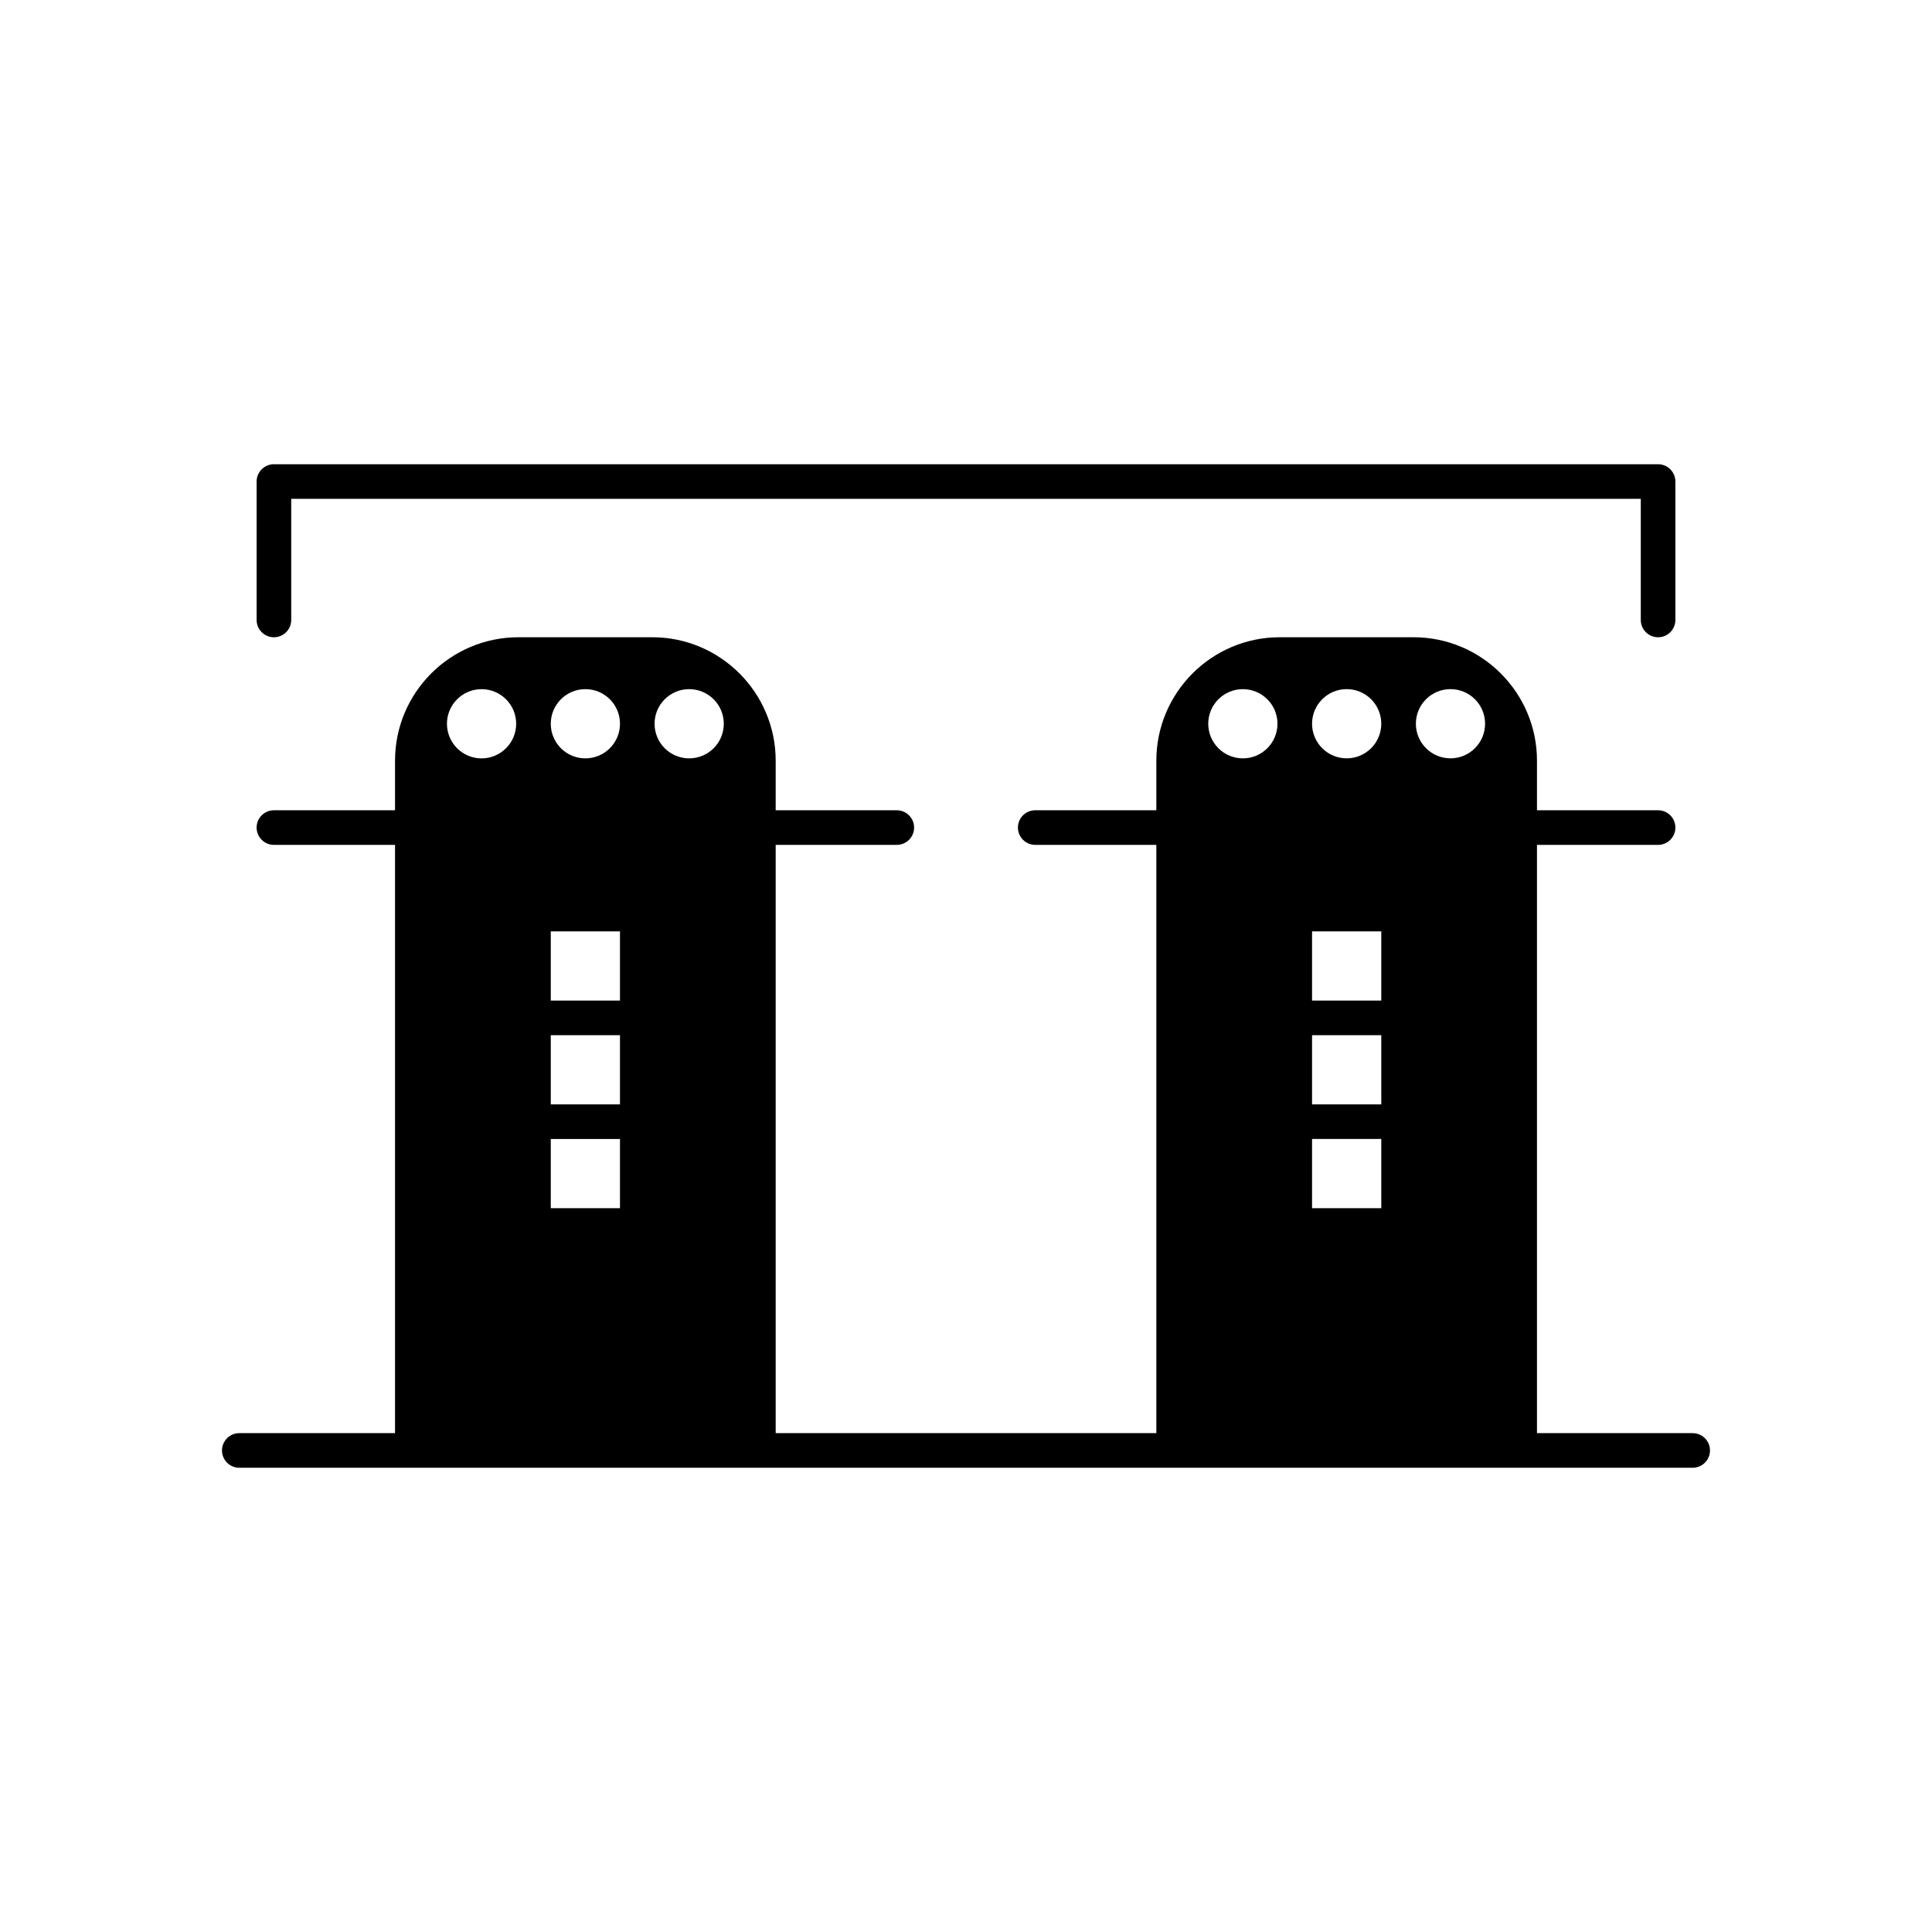
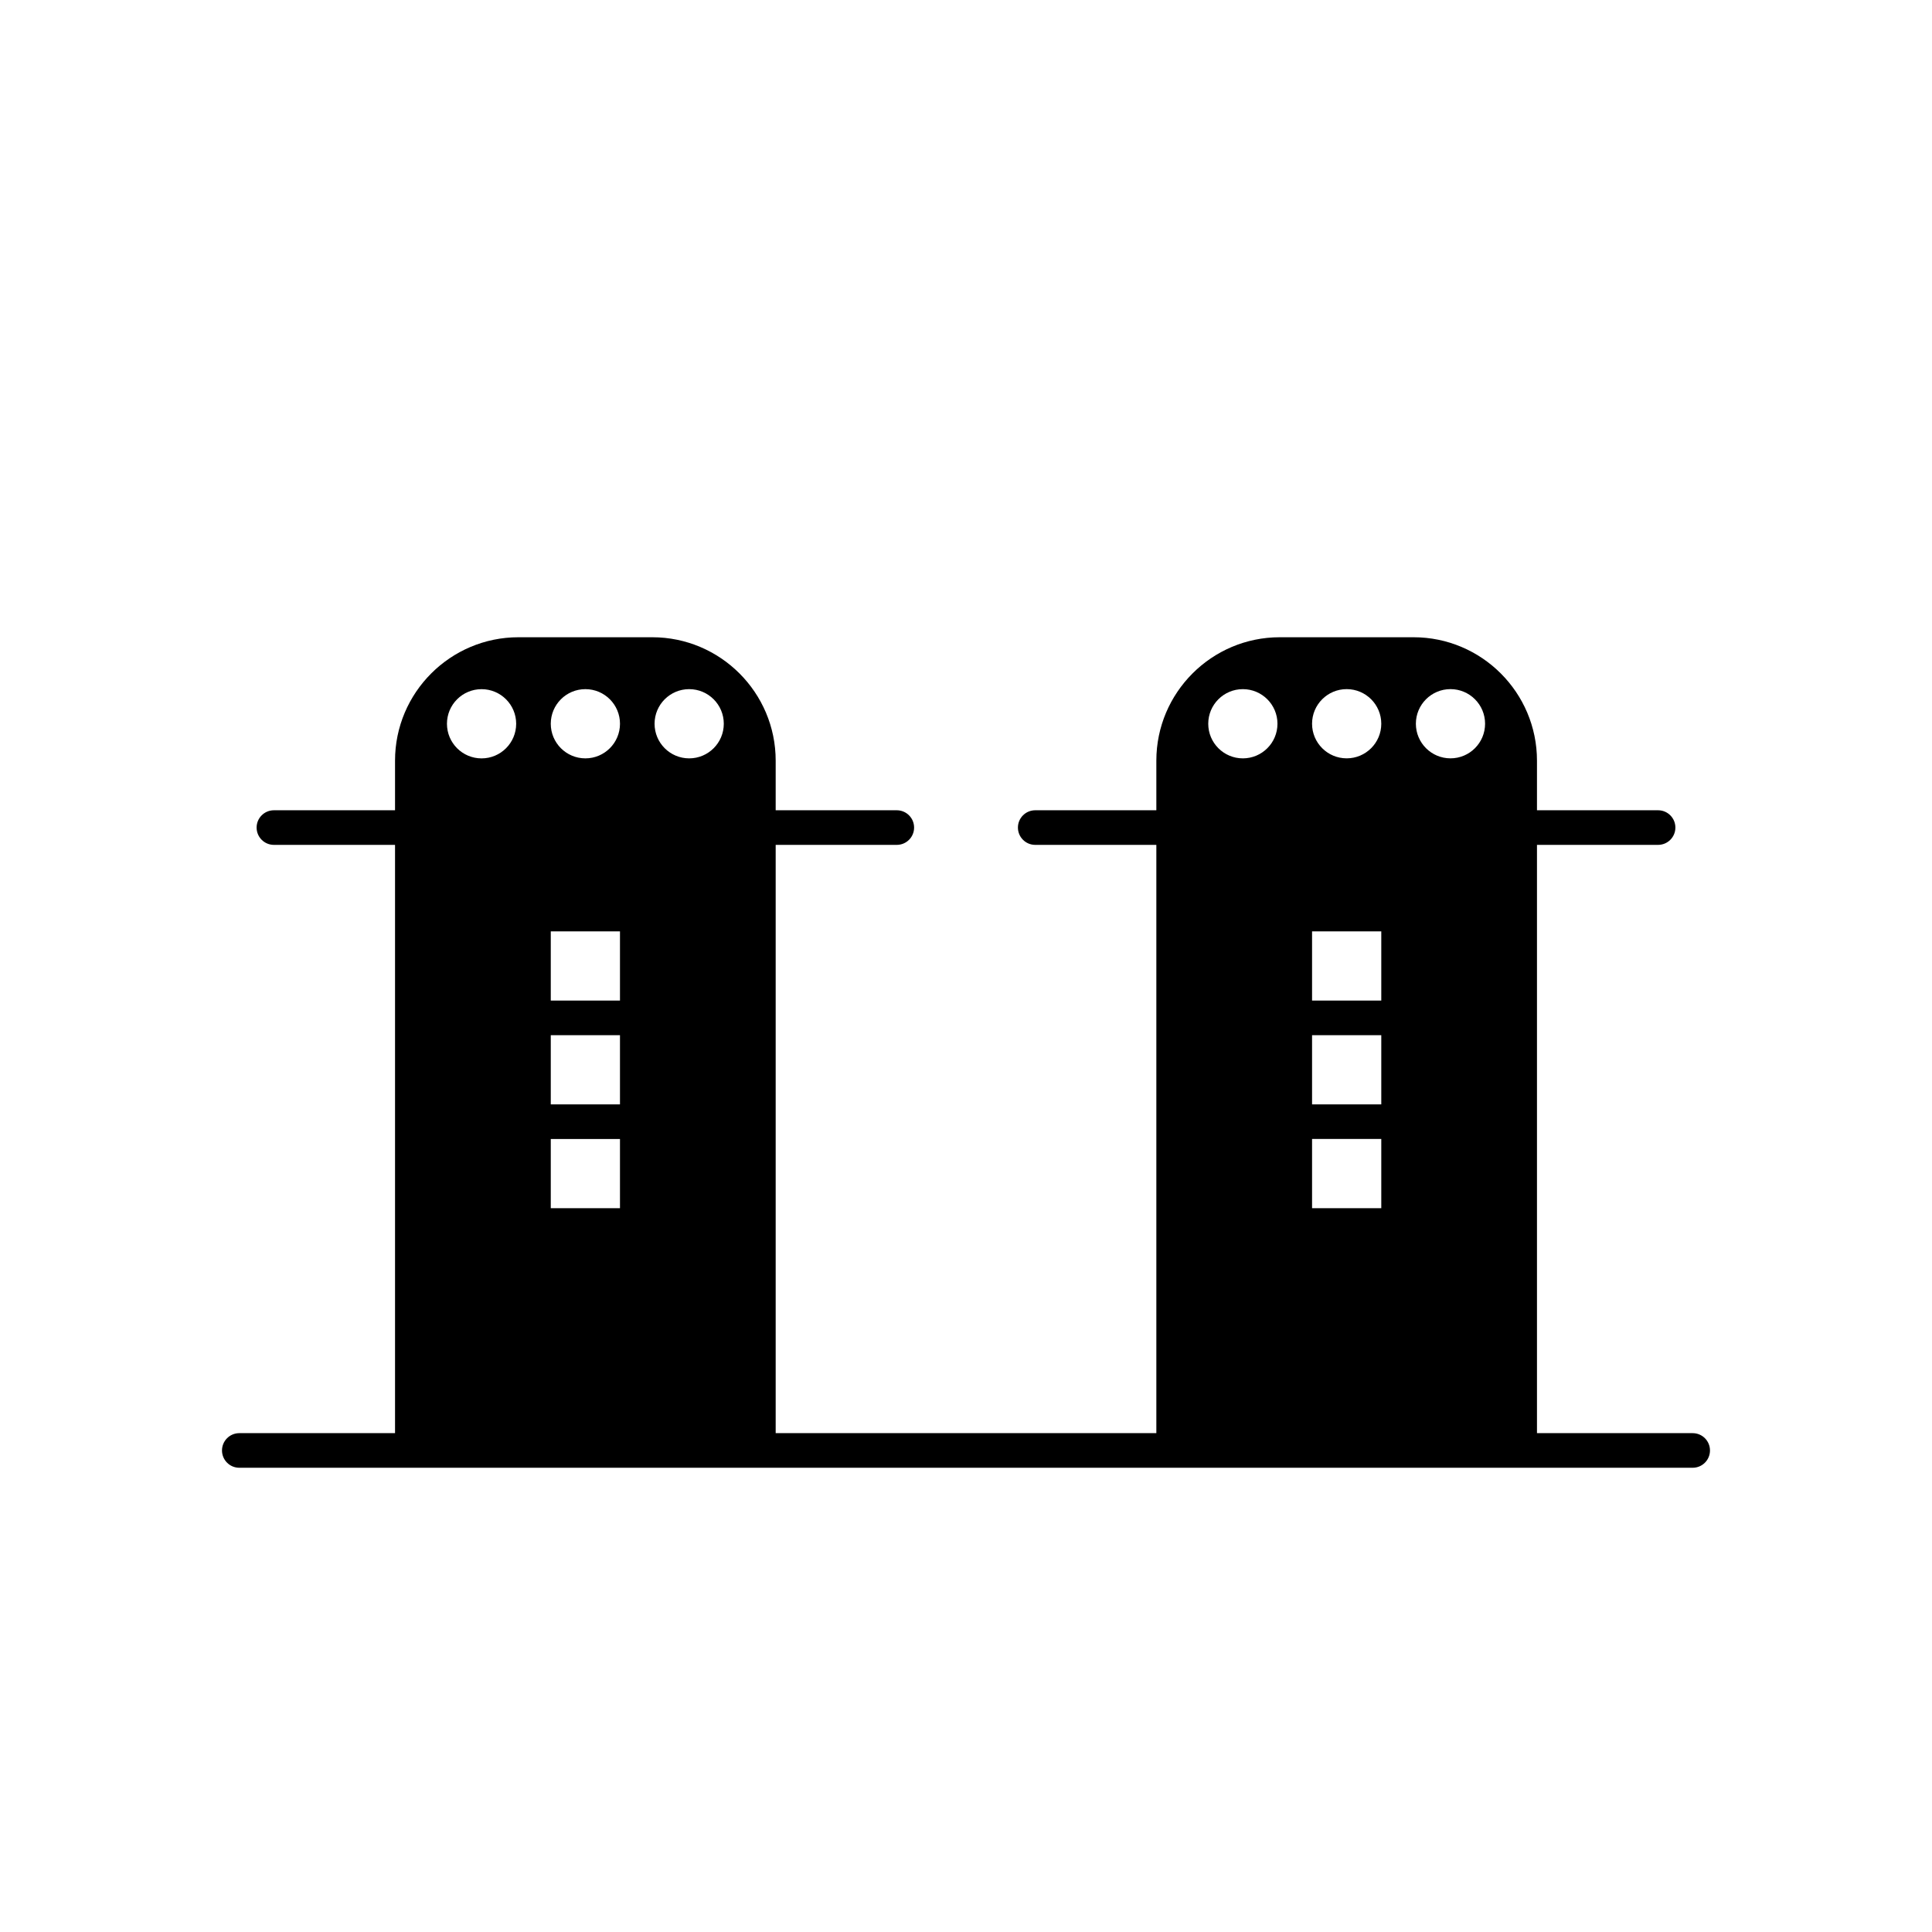
<svg xmlns="http://www.w3.org/2000/svg" fill="#000000" width="800px" height="800px" version="1.1" viewBox="144 144 512 512">
  <g>
    <path d="m592.58 523.8h-41.266v-155.9h32.098c2.531 0 4.582-2.051 4.582-4.586 0-2.531-2.051-4.586-4.582-4.586h-32.098v-13.145c0-18.035-14.672-32.707-32.707-32.707h-35.457c-18.035 0-32.707 14.672-32.707 32.707v13.145h-32.098c-2.531 0-4.586 2.051-4.586 4.586 0 2.531 2.051 4.586 4.586 4.586h32.098v155.9h-100.88v-155.9h32.098c2.531 0 4.586-2.051 4.586-4.586 0-2.531-2.055-4.586-4.586-4.586h-32.098v-13.145c0-18.035-14.672-32.707-32.707-32.707h-35.461c-18.035 0-32.707 14.672-32.707 32.707v13.145h-32.098c-2.531 0-4.586 2.051-4.586 4.586 0 2.531 2.051 4.586 4.586 4.586h32.098v155.9h-41.27c-2.531 0-4.586 2.051-4.586 4.586 0 2.531 2.051 4.586 4.586 4.586h385.16c2.531 0 4.586-2.051 4.586-4.586 0-2.535-2.051-4.586-4.586-4.586zm-320.96-178.82c-5.066 0-9.172-4.106-9.172-9.172 0-5.066 4.106-9.172 9.172-9.172 5.066 0 9.172 4.106 9.172 9.172-0.004 5.066-4.109 9.172-9.172 9.172zm36.68 119.21h-18.34v-18.344h18.34zm0-27.512h-18.34v-18.34h18.34zm0-27.512h-18.34v-18.34h18.34zm-9.168-64.191c-5.066 0-9.172-4.106-9.172-9.172 0-5.066 4.106-9.172 9.172-9.172s9.172 4.106 9.172 9.172c-0.004 5.066-4.109 9.172-9.172 9.172zm27.508 0c-5.066 0-9.172-4.106-9.172-9.172 0-5.066 4.106-9.172 9.172-9.172 5.066 0 9.172 4.106 9.172 9.172 0 5.066-4.106 9.172-9.172 9.172zm146.73 0c-5.062 0-9.172-4.106-9.172-9.172 0-5.066 4.106-9.172 9.172-9.172 5.062 0 9.172 4.106 9.172 9.172 0 5.066-4.109 9.172-9.172 9.172zm36.684 119.21h-18.344v-18.344h18.344zm0-27.512h-18.344v-18.34h18.344zm0-27.512h-18.344v-18.34h18.344zm-9.172-64.191c-5.062 0-9.172-4.106-9.172-9.172 0-5.066 4.106-9.172 9.172-9.172 5.062 0 9.172 4.106 9.172 9.172 0 5.066-4.109 9.172-9.172 9.172zm27.512 0c-5.062 0-9.172-4.106-9.172-9.172 0-5.066 4.106-9.172 9.172-9.172 5.062 0 9.168 4.106 9.168 9.172 0 5.066-4.106 9.172-9.168 9.172z" />
-     <path d="m216.59 312.88c2.531 0 4.586-2.051 4.586-4.586v-32.098h357.65v32.098c0 2.531 2.051 4.586 4.586 4.586 2.531 0 4.582-2.051 4.582-4.586v-36.684c0-2.531-2.051-4.586-4.582-4.586l-366.82 0.004c-2.531 0-4.586 2.051-4.586 4.586v36.684c0 2.527 2.051 4.582 4.586 4.582z" />
  </g>
</svg>